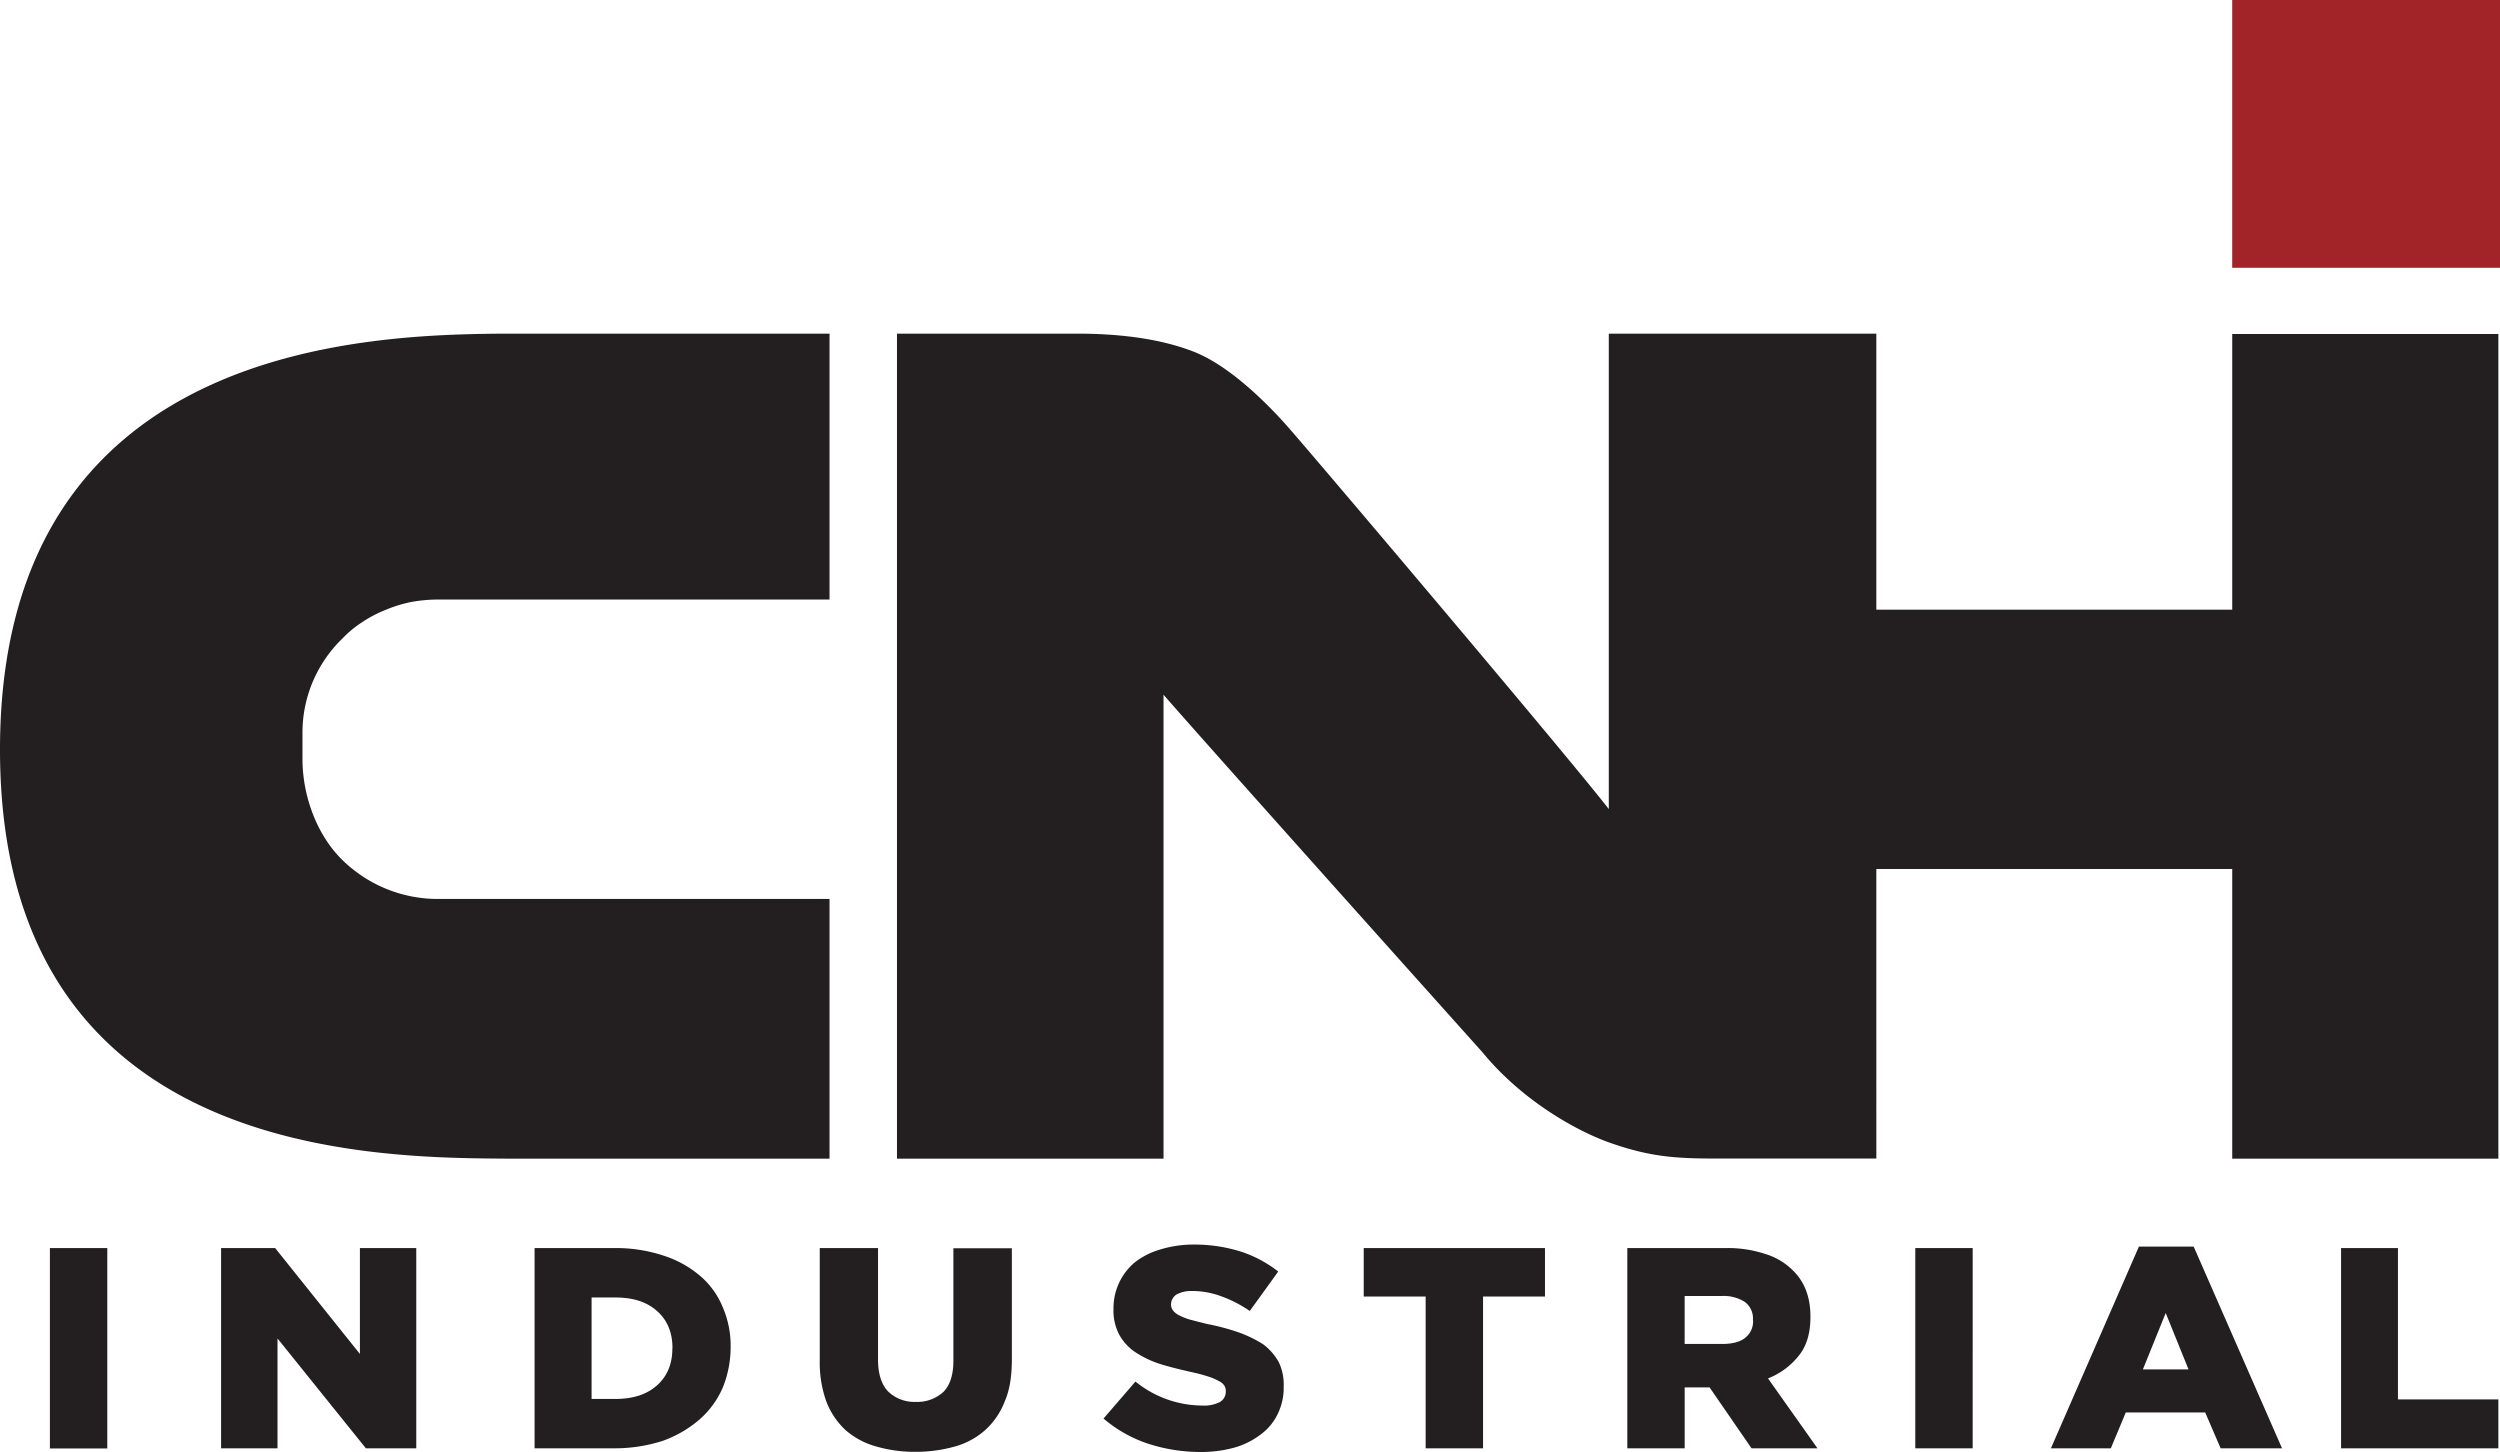
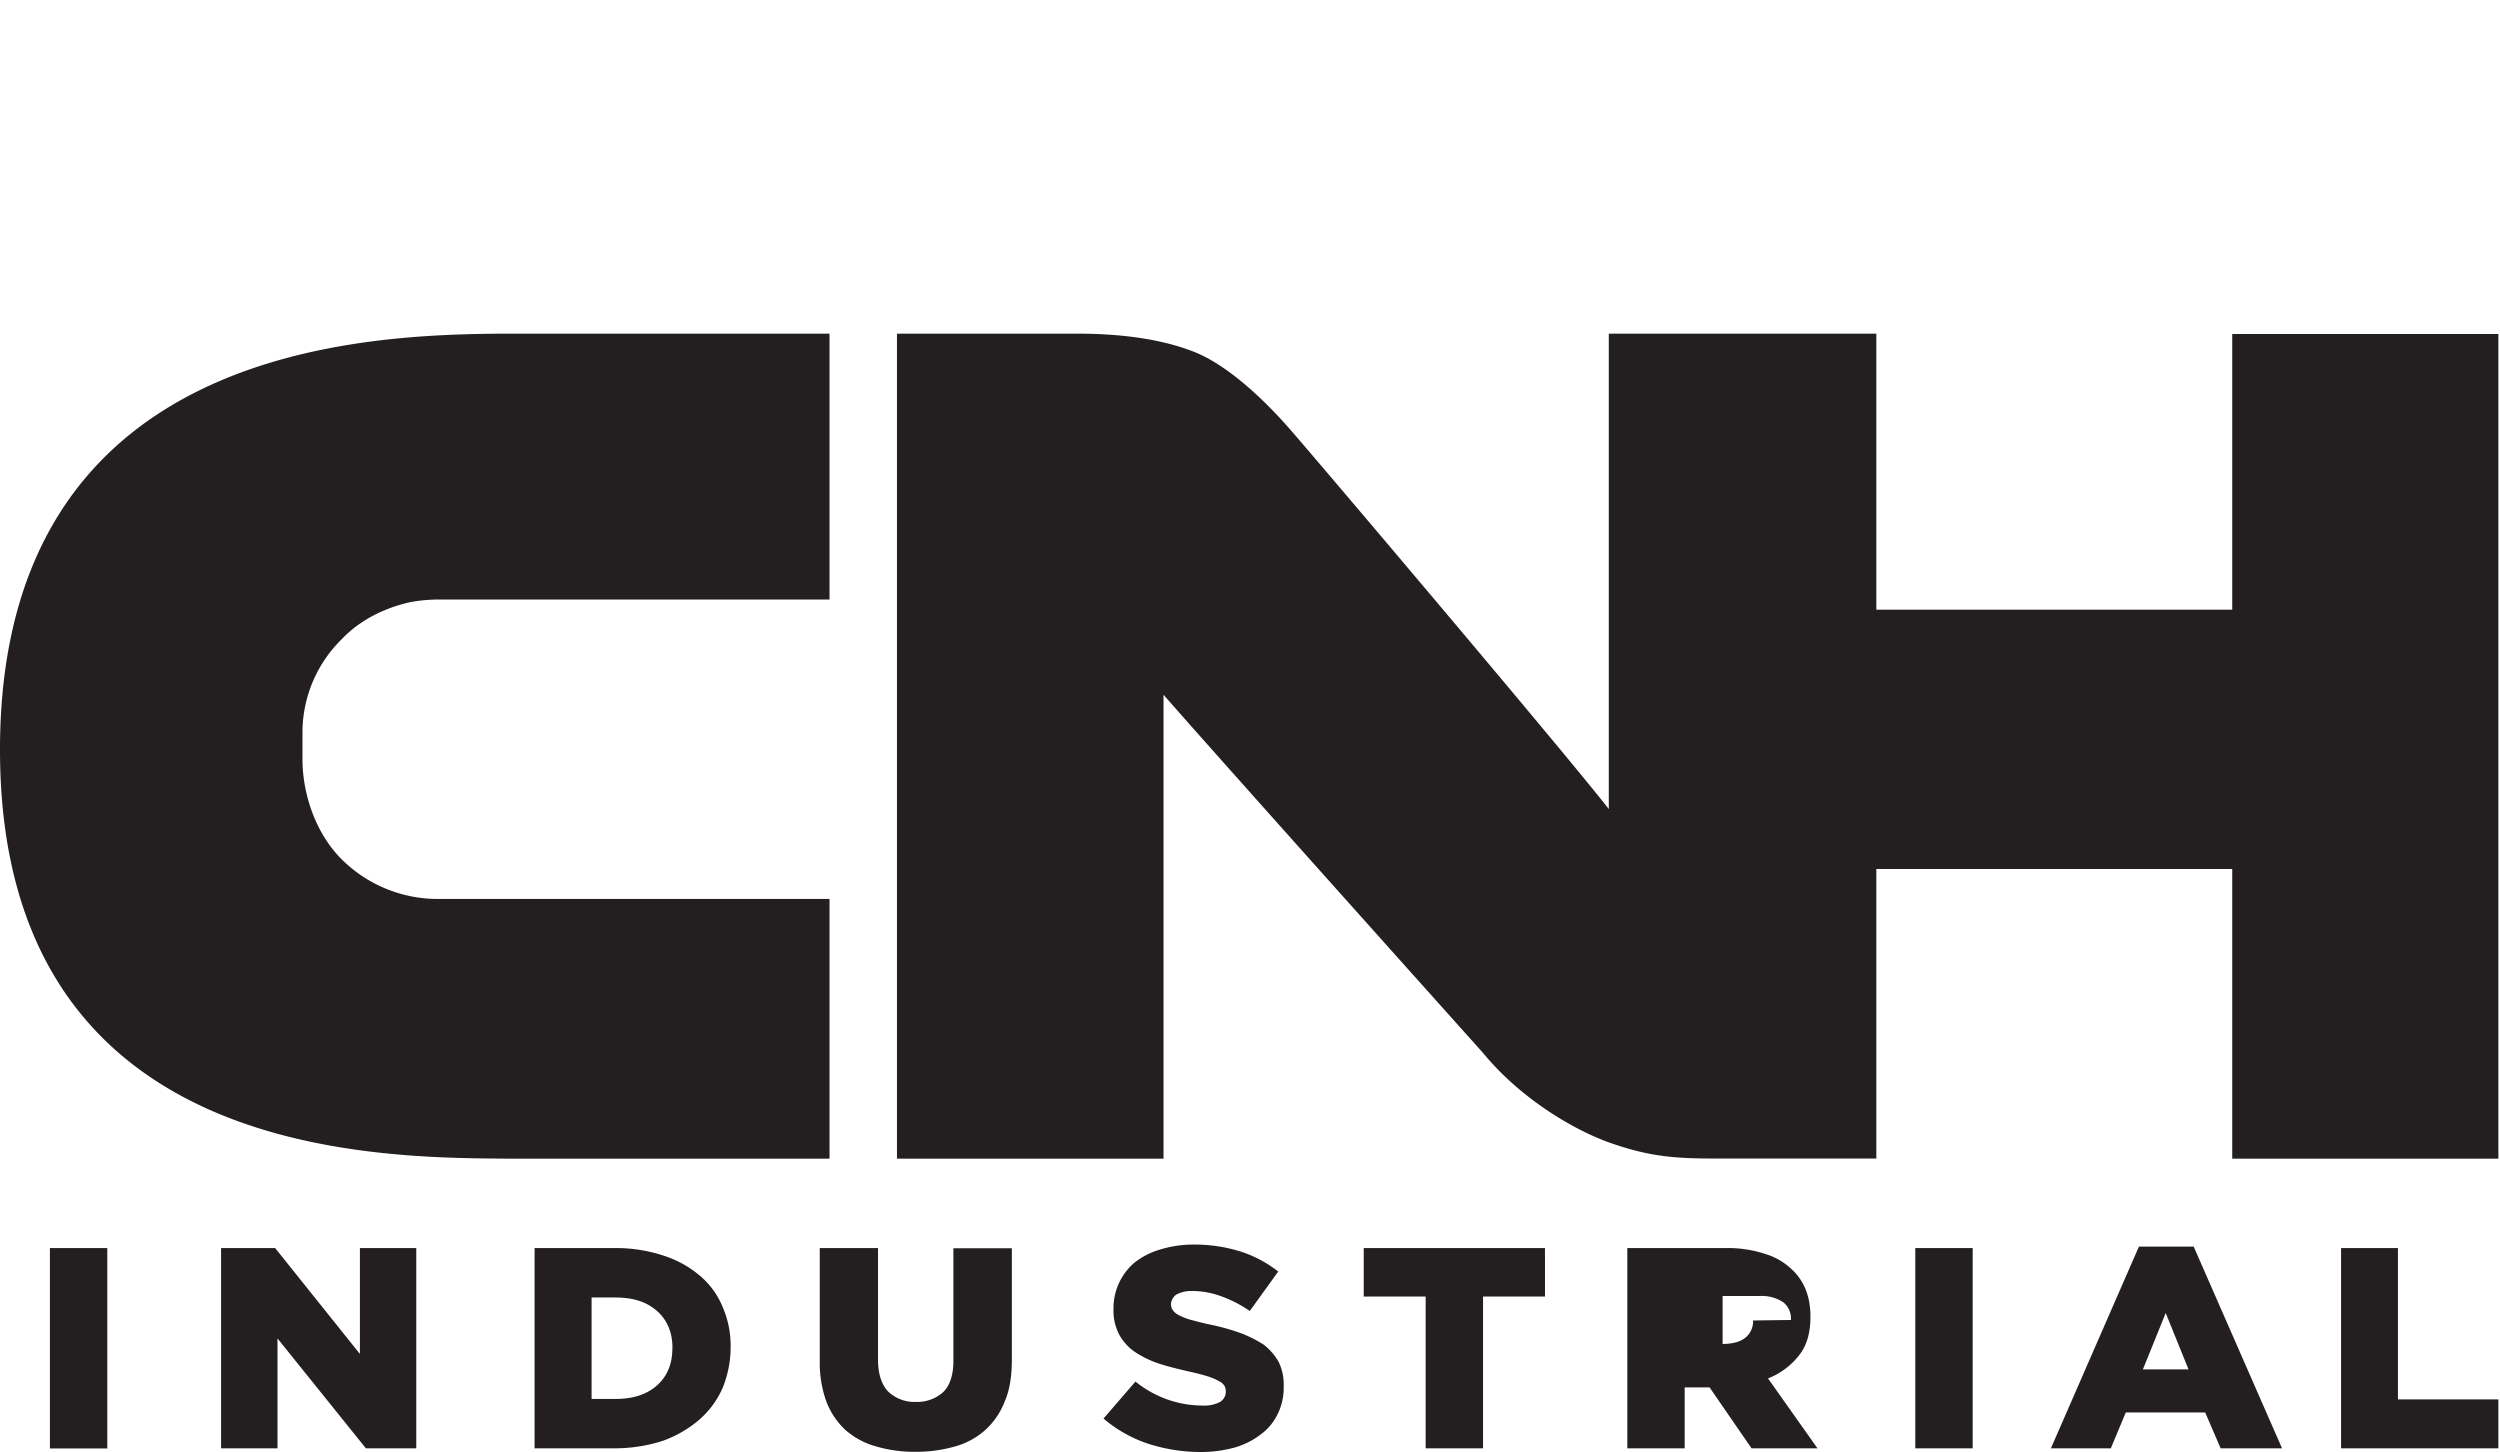
<svg xmlns="http://www.w3.org/2000/svg" id="Layer_1" data-name="Layer 1" viewBox="0 0 767 445.41">
  <defs>
    <style>.cls-1{fill:#a32428;}.cls-2{fill:#231f20;}</style>
  </defs>
  <title>cnh_industrial-logo</title>
-   <rect class="cls-1" x="684.84" width="82.16" height="82.16" />
-   <path class="cls-2" d="M434.89,575.06h19v46.57h17.61V575.06h19V560.2H434.89Zm119.45,7.35a6.4,6.4,0,0,1-2.46,5.36c-1.53,1.23-4,1.84-6.88,1.84H533.35V574.9h11.49a12,12,0,0,1,7,1.84,6.32,6.32,0,0,1,2.46,5.52Zm14.09,10.73c2.44-3.07,3.51-7,3.51-11.8v-.15q0-9-5.5-14.25a20.17,20.17,0,0,0-8.28-4.91,36.61,36.61,0,0,0-12.4-1.83h-30v61.43h17.6V602.94H541l12.87,18.69H574.1l-15.17-21.44A22.65,22.65,0,0,0,568.43,593.14ZM404.1,589.76a38.25,38.25,0,0,0-7.5-3.67,69.54,69.54,0,0,0-9.8-2.61c-1.84-.46-3.68-.92-5.37-1.38a18.12,18.12,0,0,1-3.36-1.37,5.26,5.26,0,0,1-1.68-1.38,3,3,0,0,1-.62-1.85v-.15a3.7,3.7,0,0,1,1.69-2.91,9.45,9.45,0,0,1,4.74-1.07,25.64,25.64,0,0,1,8.73,1.53,38.39,38.39,0,0,1,9,4.6l8.73-12.1a37.42,37.42,0,0,0-11.49-6.13,47.59,47.59,0,0,0-14.55-2.15,35.21,35.21,0,0,0-10.26,1.54,23.31,23.31,0,0,0-7.8,4,18.36,18.36,0,0,0-6.44,14.1v.15a15.76,15.76,0,0,0,1.84,8,15.4,15.4,0,0,0,5.05,5.36,31,31,0,0,0,7.5,3.52c2.92.92,6.13,1.68,9.5,2.45a51.84,51.84,0,0,1,5.21,1.38,16.42,16.42,0,0,1,3.21,1.38,4,4,0,0,1,1.68,1.38,3,3,0,0,1,.46,1.68v.15a3.62,3.62,0,0,1-1.83,3.23,10.46,10.46,0,0,1-5.36,1.07,32.69,32.69,0,0,1-20.52-7.36l-9.8,11.35a40.76,40.76,0,0,0,13.47,7.65,52.11,52.11,0,0,0,16.24,2.61,38.4,38.4,0,0,0,10.57-1.38,24.13,24.13,0,0,0,7.95-4,16.85,16.85,0,0,0,5.21-6.28,18.36,18.36,0,0,0,1.84-8.43v-.15a15.81,15.81,0,0,0-1.53-7.35A17.52,17.52,0,0,0,404.1,589.76Zm297.25-310v84.58H592.16V279.65H510.08V425.51C496.6,408.2,420.64,318.57,413,309.84c-7.5-8.74-19.3-20.38-30.32-24.67s-24-5.52-35.83-5.52H291.69V532.76h81.78V390.43c14.09,16.23,97.86,109.71,97.86,109.71,12.56,15.31,29.86,24.66,39.82,28,11.63,4,19.29,4.59,31.54,4.59h49.47V443.9H701.35v88.86H783v-253ZM604.11,621.63h17.61V560.2H604.11Zm69.83-24.21,7-17.3,7,17.3Zm-1.22-37.68-27,61.89h18.38l4.59-11h24.36l4.74,11h18.84l-27.11-61.89Zm79.47.46H734.74v61.43H783v-15H752.19ZM309,594.82c0,4.3-1.07,7.51-3.06,9.5a11.81,11.81,0,0,1-8.42,3.07,11.61,11.61,0,0,1-8.58-3.23c-2-2.14-3.06-5.35-3.06-9.8V560.2H268v34.47a35.42,35.42,0,0,0,2,12.56,23.49,23.49,0,0,0,5.82,8.73,23.85,23.85,0,0,0,9.34,5.06,42,42,0,0,0,12.1,1.69,44.21,44.21,0,0,0,12.4-1.69A23.31,23.31,0,0,0,318.8,616a22.9,22.9,0,0,0,6-8.88c1.53-3.53,2.14-7.81,2.14-12.87v-34H309Zm-182.08-2.14-26-32.48H84.33v61.43h17.31v-33.7l27.11,33.7h15.46V560.2H126.92Zm-95.11,29H49.42V560.2H31.81ZM271,453.09H151.11a41.81,41.81,0,0,1-29.56-11.94c-8-7.83-12.25-19.92-12.25-31v-8a40.11,40.11,0,0,1,12.1-28.81,34.05,34.05,0,0,1,6.28-5.21,38.26,38.26,0,0,1,7-3.68,42.55,42.55,0,0,1,7.81-2.44,46.78,46.78,0,0,1,8-.78H271V279.65H170.86C128.75,280,16.5,282.87,16.5,407.28s112.71,125.18,155,125.48H271ZM222.78,591c0,4.9-1.69,8.74-4.9,11.49s-7.35,4-12.72,4H198V575.36h7.19c5.37,0,9.5,1.23,12.72,4s4.9,6.59,4.9,11.48Zm8.57-22.22A32.51,32.51,0,0,0,220,562.49a46.36,46.36,0,0,0-15.16-2.29H180.51v61.43h24a48,48,0,0,0,15.32-2.29,35.63,35.63,0,0,0,11.33-6.59,27.64,27.64,0,0,0,7.05-9.66,33.15,33.15,0,0,0,2.45-12.41v-.15a29.81,29.81,0,0,0-2.45-12.26A25,25,0,0,0,231.35,568.77Z" transform="translate(-16.5 -177.29)" />
+   <path class="cls-2" d="M434.89,575.06h19v46.57h17.61V575.06h19V560.2H434.89Zm119.45,7.35a6.4,6.4,0,0,1-2.46,5.36c-1.53,1.23-4,1.84-6.88,1.84V574.9h11.49a12,12,0,0,1,7,1.84,6.32,6.32,0,0,1,2.46,5.52Zm14.09,10.73c2.44-3.07,3.51-7,3.51-11.8v-.15q0-9-5.5-14.25a20.17,20.17,0,0,0-8.28-4.91,36.61,36.61,0,0,0-12.4-1.83h-30v61.43h17.6V602.94H541l12.87,18.69H574.1l-15.17-21.44A22.65,22.65,0,0,0,568.43,593.14ZM404.1,589.76a38.25,38.25,0,0,0-7.5-3.67,69.54,69.54,0,0,0-9.8-2.61c-1.84-.46-3.68-.92-5.37-1.38a18.12,18.12,0,0,1-3.36-1.37,5.26,5.26,0,0,1-1.68-1.38,3,3,0,0,1-.62-1.85v-.15a3.7,3.7,0,0,1,1.69-2.91,9.45,9.45,0,0,1,4.74-1.07,25.64,25.64,0,0,1,8.73,1.53,38.39,38.39,0,0,1,9,4.6l8.73-12.1a37.42,37.42,0,0,0-11.49-6.13,47.59,47.59,0,0,0-14.55-2.15,35.21,35.21,0,0,0-10.26,1.54,23.31,23.31,0,0,0-7.8,4,18.36,18.36,0,0,0-6.44,14.1v.15a15.76,15.76,0,0,0,1.84,8,15.4,15.4,0,0,0,5.05,5.36,31,31,0,0,0,7.5,3.52c2.92.92,6.13,1.68,9.5,2.45a51.84,51.84,0,0,1,5.21,1.38,16.42,16.42,0,0,1,3.21,1.38,4,4,0,0,1,1.68,1.38,3,3,0,0,1,.46,1.68v.15a3.62,3.62,0,0,1-1.83,3.23,10.46,10.46,0,0,1-5.36,1.07,32.69,32.69,0,0,1-20.52-7.36l-9.8,11.35a40.76,40.76,0,0,0,13.47,7.65,52.11,52.11,0,0,0,16.24,2.61,38.4,38.4,0,0,0,10.57-1.38,24.13,24.13,0,0,0,7.95-4,16.85,16.85,0,0,0,5.21-6.28,18.36,18.36,0,0,0,1.84-8.43v-.15a15.81,15.81,0,0,0-1.53-7.35A17.52,17.52,0,0,0,404.1,589.76Zm297.25-310v84.58H592.16V279.65H510.08V425.51C496.6,408.2,420.64,318.57,413,309.84c-7.5-8.74-19.3-20.38-30.32-24.67s-24-5.52-35.83-5.52H291.69V532.76h81.78V390.43c14.09,16.23,97.86,109.71,97.86,109.71,12.56,15.31,29.86,24.66,39.82,28,11.63,4,19.29,4.59,31.54,4.59h49.47V443.9H701.35v88.86H783v-253ZM604.11,621.63h17.61V560.2H604.11Zm69.83-24.21,7-17.3,7,17.3Zm-1.22-37.68-27,61.89h18.38l4.59-11h24.36l4.74,11h18.84l-27.11-61.89Zm79.47.46H734.74v61.43H783v-15H752.19ZM309,594.82c0,4.3-1.07,7.51-3.06,9.5a11.81,11.81,0,0,1-8.42,3.07,11.61,11.61,0,0,1-8.58-3.23c-2-2.14-3.06-5.35-3.06-9.8V560.2H268v34.47a35.42,35.42,0,0,0,2,12.56,23.49,23.49,0,0,0,5.82,8.73,23.85,23.85,0,0,0,9.34,5.06,42,42,0,0,0,12.1,1.69,44.21,44.21,0,0,0,12.4-1.69A23.31,23.31,0,0,0,318.8,616a22.9,22.9,0,0,0,6-8.88c1.53-3.53,2.14-7.81,2.14-12.87v-34H309Zm-182.08-2.14-26-32.48H84.33v61.43h17.31v-33.7l27.11,33.7h15.46V560.2H126.92Zm-95.11,29H49.42V560.2H31.81ZM271,453.09H151.11a41.81,41.81,0,0,1-29.56-11.94c-8-7.83-12.25-19.92-12.25-31v-8a40.11,40.11,0,0,1,12.1-28.81,34.05,34.05,0,0,1,6.28-5.21,38.26,38.26,0,0,1,7-3.68,42.55,42.55,0,0,1,7.81-2.44,46.78,46.78,0,0,1,8-.78H271V279.65H170.86C128.75,280,16.5,282.87,16.5,407.28s112.71,125.18,155,125.48H271ZM222.78,591c0,4.9-1.69,8.74-4.9,11.49s-7.35,4-12.72,4H198V575.36h7.19c5.37,0,9.5,1.23,12.72,4s4.9,6.59,4.9,11.48Zm8.57-22.22A32.51,32.51,0,0,0,220,562.49a46.36,46.36,0,0,0-15.16-2.29H180.51v61.43h24a48,48,0,0,0,15.32-2.29,35.63,35.63,0,0,0,11.33-6.59,27.64,27.64,0,0,0,7.05-9.66,33.15,33.15,0,0,0,2.45-12.41v-.15a29.81,29.81,0,0,0-2.45-12.26A25,25,0,0,0,231.35,568.77Z" transform="translate(-16.5 -177.29)" />
</svg>